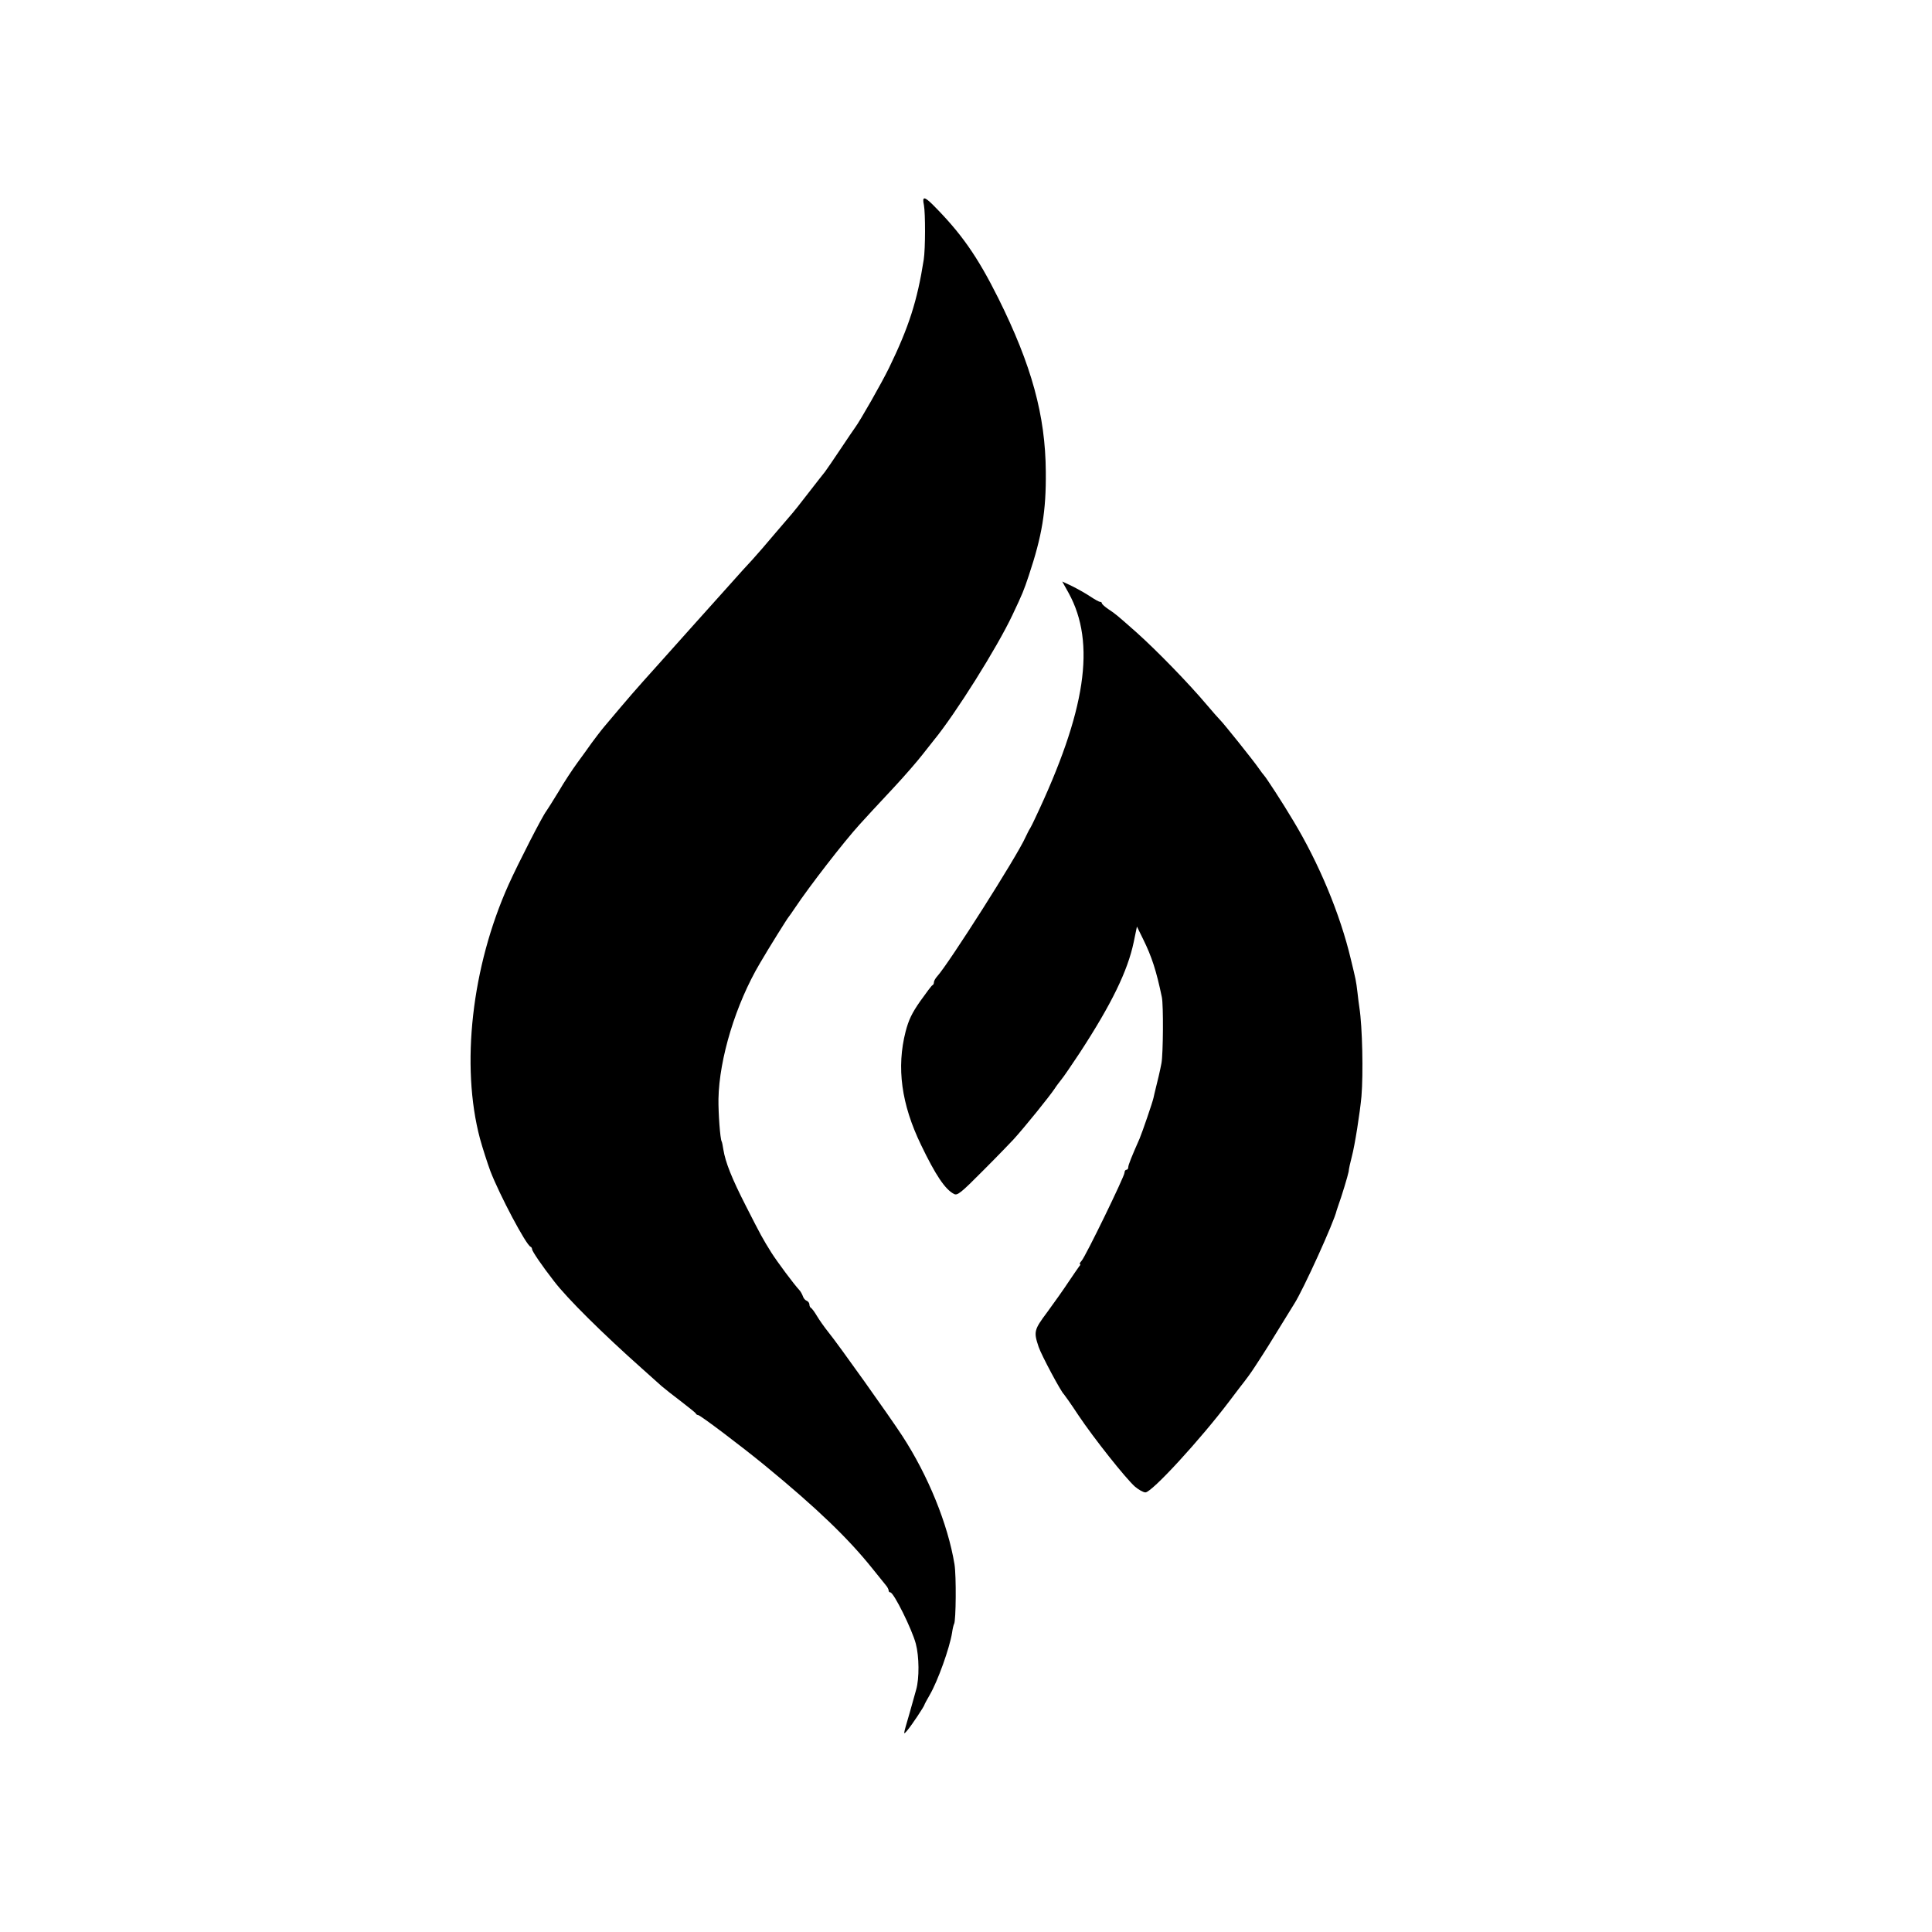
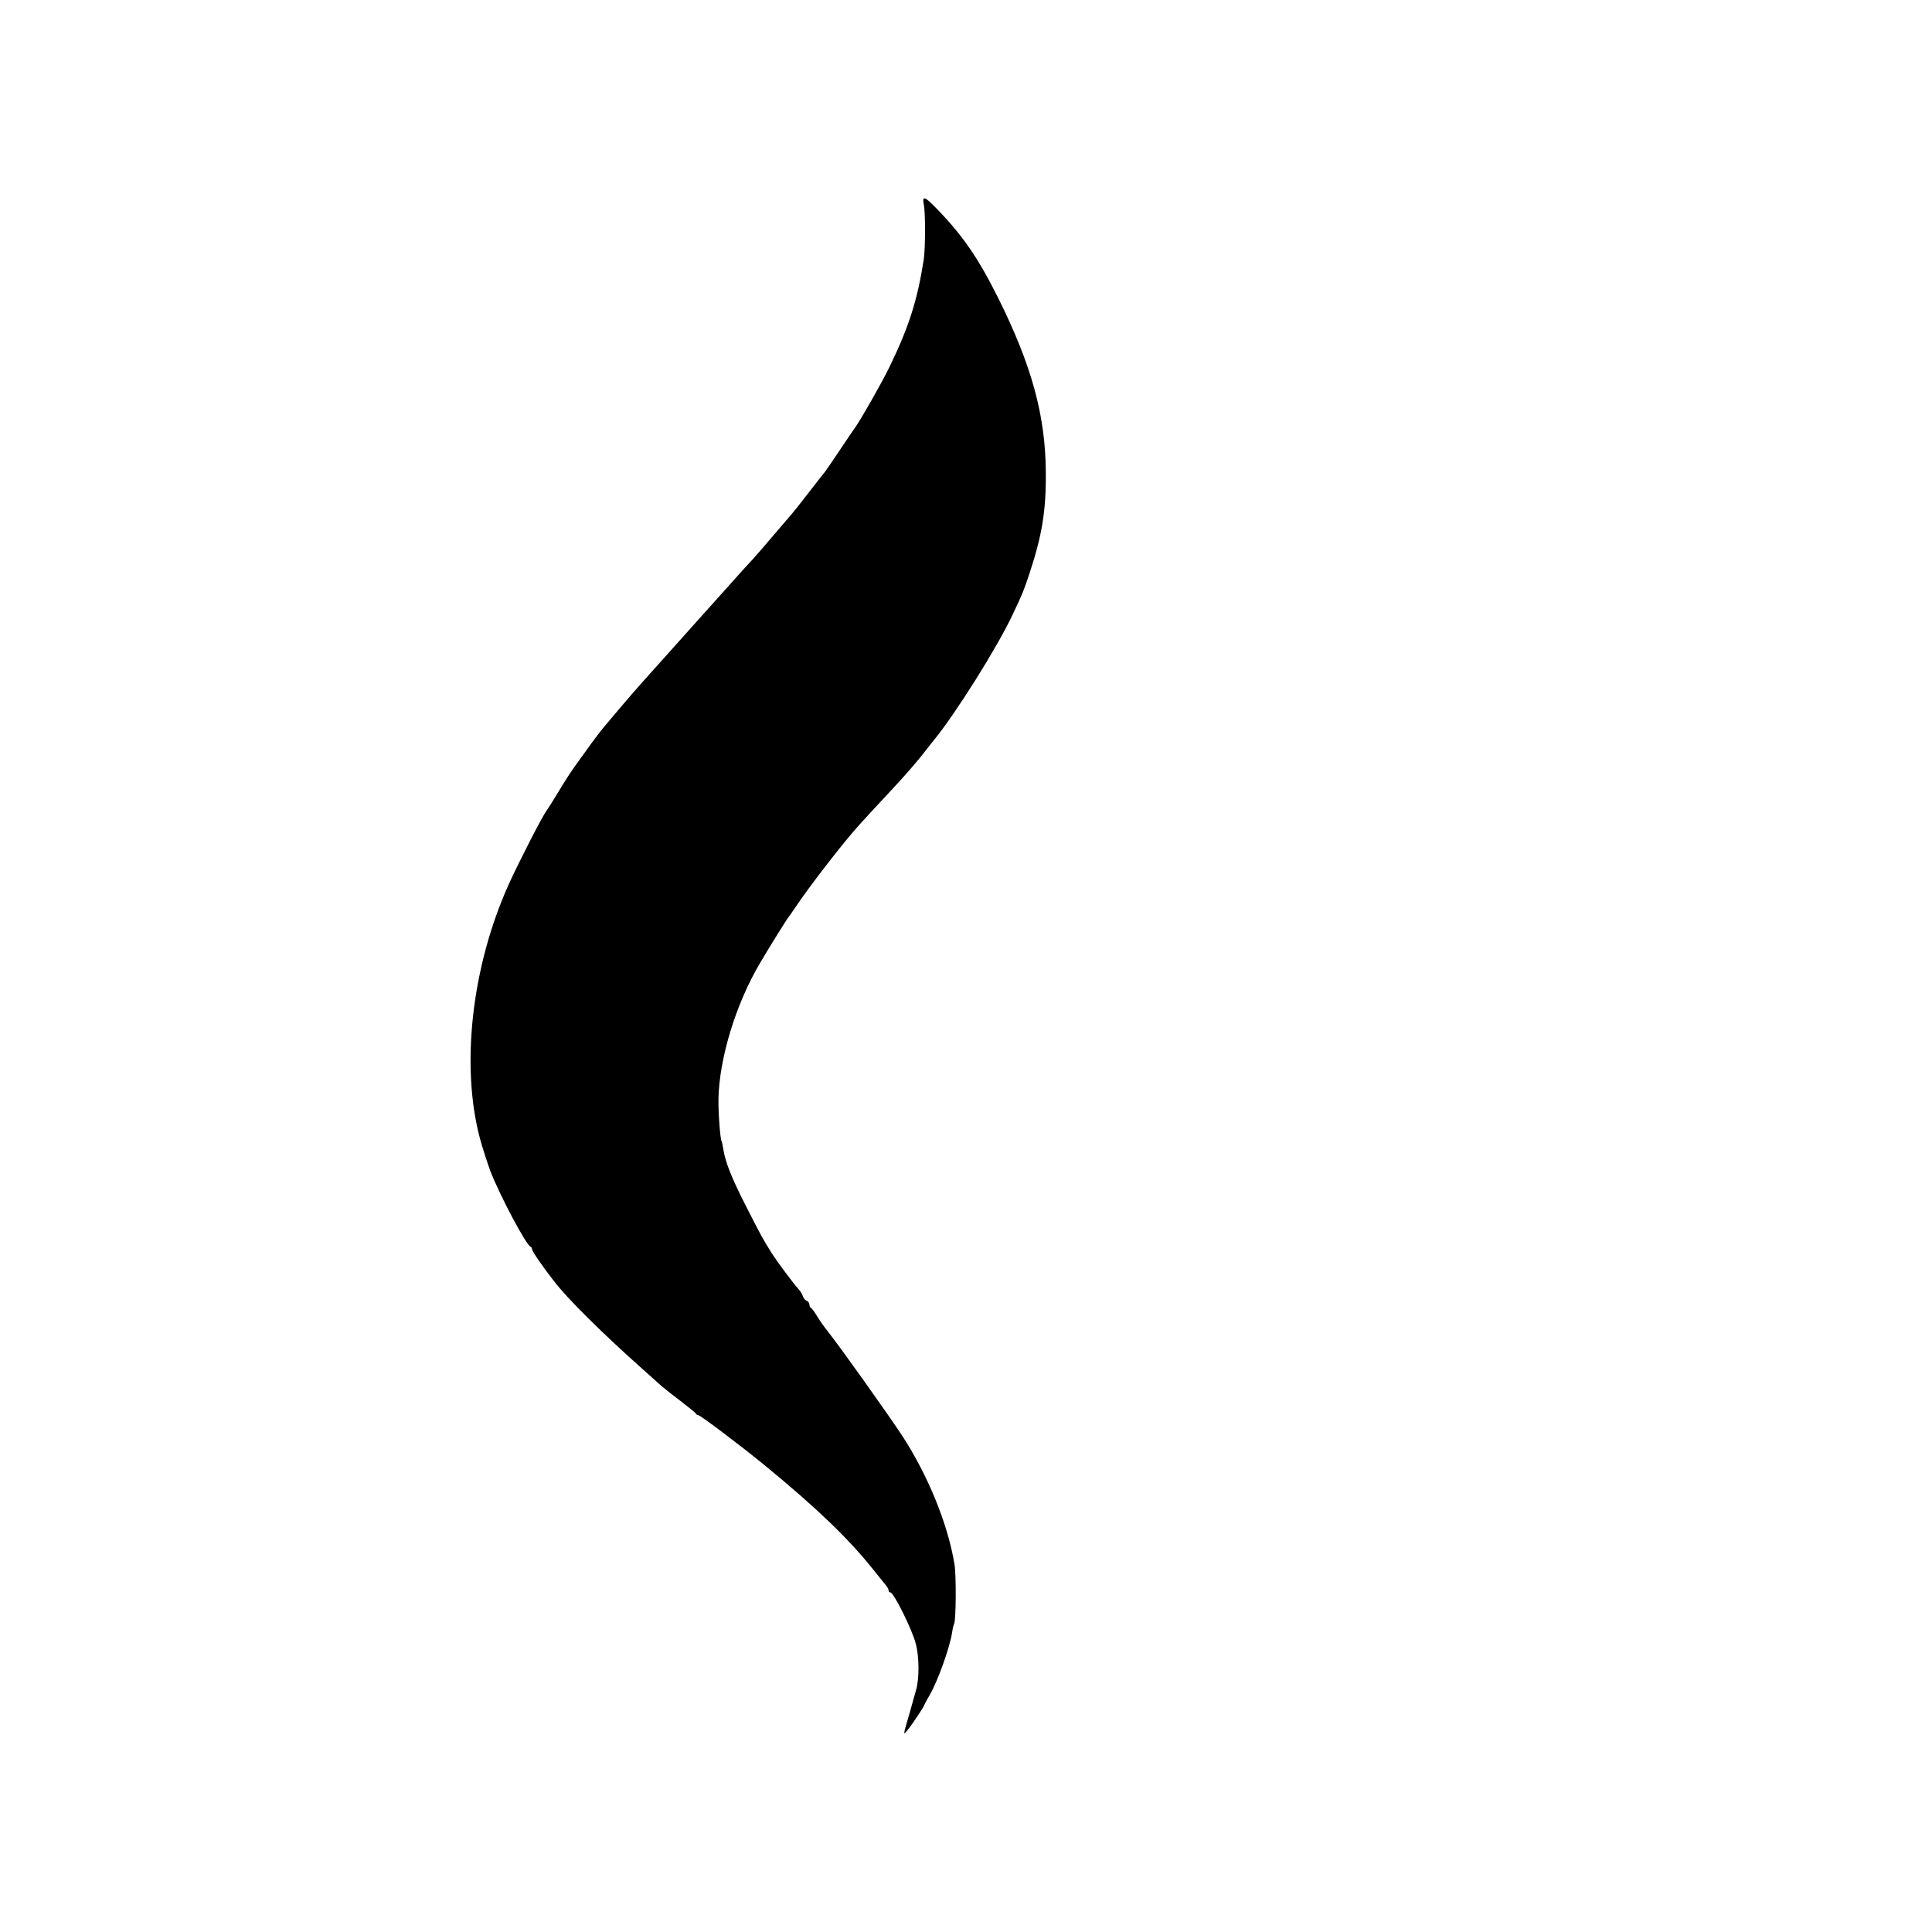
<svg xmlns="http://www.w3.org/2000/svg" version="1.0" width="1024pt" height="1024pt" viewBox="0 0 1024 1024" preserveAspectRatio="xMidYMid meet">
  <g transform="translate(0,1024) scale(0.1,-0.1)" fill="#000000" stroke="none">
    <path d="M4897 9153 c8 -43 8 -231 -1 -289 -34 -218 -79 -358 -184 -574 -39 -80 -153 -280 -179 -315 -5 -6 -39 -57 -78 -115 -38 -57 -75 -111 -82 -120 -7 -8 -47 -60 -90 -115 -42 -55 -80 -102 -83 -105 -3 -3 -43 -50 -90 -105 -46 -55 -101 -118 -121 -140 -38 -41 -60 -65 -116 -128 -173 -192 -238 -266 -378 -422 -143 -159 -152 -170 -292 -336 -21 -25 -51 -65 -68 -88 -16 -23 -50 -70 -75 -104 -25 -34 -70 -102 -99 -152 -30 -49 -60 -97 -66 -105 -20 -25 -149 -277 -199 -388 -196 -436 -255 -960 -152 -1347 14 -51 39 -128 55 -172 50 -129 189 -391 213 -401 5 -2 8 -8 8 -13 0 -10 52 -87 116 -169 71 -93 258 -278 466 -463 42 -38 89 -80 105 -94 15 -13 62 -50 103 -81 41 -32 77 -60 78 -64 2 -5 8 -8 12 -8 11 0 232 -167 355 -268 274 -225 439 -384 566 -542 33 -41 67 -83 75 -93 8 -9 14 -22 14 -27 0 -6 4 -10 9 -10 18 0 115 -196 135 -272 18 -67 19 -184 2 -243 -7 -27 -24 -84 -35 -125 -36 -123 -35 -118 -11 -90 23 27 90 128 90 135 0 2 13 26 28 52 43 74 105 248 118 328 3 22 8 43 11 48 10 17 12 255 2 316 -35 213 -140 471 -277 681 -65 100 -339 485 -392 550 -20 25 -47 63 -60 85 -13 22 -28 42 -32 43 -4 2 -8 10 -8 18 0 8 -7 17 -15 20 -8 3 -17 14 -20 25 -4 10 -12 25 -18 31 -29 31 -116 148 -148 198 -48 77 -54 88 -136 249 -74 145 -108 230 -119 298 -3 21 -7 40 -9 43 -8 13 -18 151 -17 225 4 215 92 504 220 720 49 84 146 239 152 245 3 3 18 25 35 50 74 111 258 349 341 440 23 25 52 57 65 71 13 14 68 73 121 130 53 57 119 133 147 169 28 36 55 70 60 76 115 140 336 492 417 664 54 114 60 129 87 210 70 210 92 340 90 550 -2 298 -75 564 -252 920 -111 222 -197 345 -349 497 -44 43 -55 42 -45 -4z" />
-     <path d="M5664 7097 c146 -266 92 -626 -179 -1197 -9 -19 -20 -42 -25 -50 -6 -8 -16 -30 -25 -48 -43 -98 -407 -670 -467 -736 -10 -11 -18 -25 -18 -32 0 -7 -3 -14 -8 -16 -4 -1 -33 -40 -65 -85 -44 -63 -61 -99 -77 -160 -49 -191 -23 -385 82 -602 76 -158 127 -235 174 -259 18 -10 35 3 157 126 75 75 146 149 159 163 65 72 189 226 218 269 8 13 25 35 36 49 12 14 55 78 97 141 169 259 254 434 286 587 l17 82 32 -65 c47 -95 71 -170 100 -309 9 -42 7 -302 -2 -350 -7 -38 -21 -97 -32 -140 -3 -11 -7 -30 -10 -43 -5 -24 -60 -184 -74 -217 -42 -95 -60 -140 -60 -151 0 -8 -4 -14 -10 -14 -5 0 -10 -7 -10 -16 0 -19 -206 -443 -227 -466 -9 -10 -13 -18 -9 -18 4 0 2 -6 -4 -12 -5 -7 -31 -44 -57 -83 -25 -38 -76 -110 -112 -159 -71 -95 -73 -104 -46 -185 14 -42 119 -239 134 -251 3 -3 38 -52 76 -110 83 -124 250 -334 300 -379 20 -17 45 -31 56 -31 34 0 292 281 446 485 13 17 35 46 50 66 44 56 62 81 86 118 12 19 29 45 37 57 8 12 48 75 88 141 40 65 77 125 82 133 47 73 212 436 224 493 2 6 6 19 9 27 17 46 51 158 55 180 1 14 9 50 17 80 16 60 43 232 51 319 10 120 5 369 -11 471 -2 14 -7 49 -10 79 -8 66 -8 64 -35 176 -57 241 -170 511 -306 736 -55 93 -144 229 -154 239 -3 3 -17 21 -30 40 -26 38 -187 239 -204 255 -6 6 -36 39 -66 75 -102 121 -268 291 -375 387 -103 91 -112 99 -150 124 -19 13 -35 27 -35 32 0 4 -4 7 -9 7 -6 0 -29 13 -53 29 -24 16 -67 40 -95 54 l-53 25 34 -61z" />
  </g>
</svg>